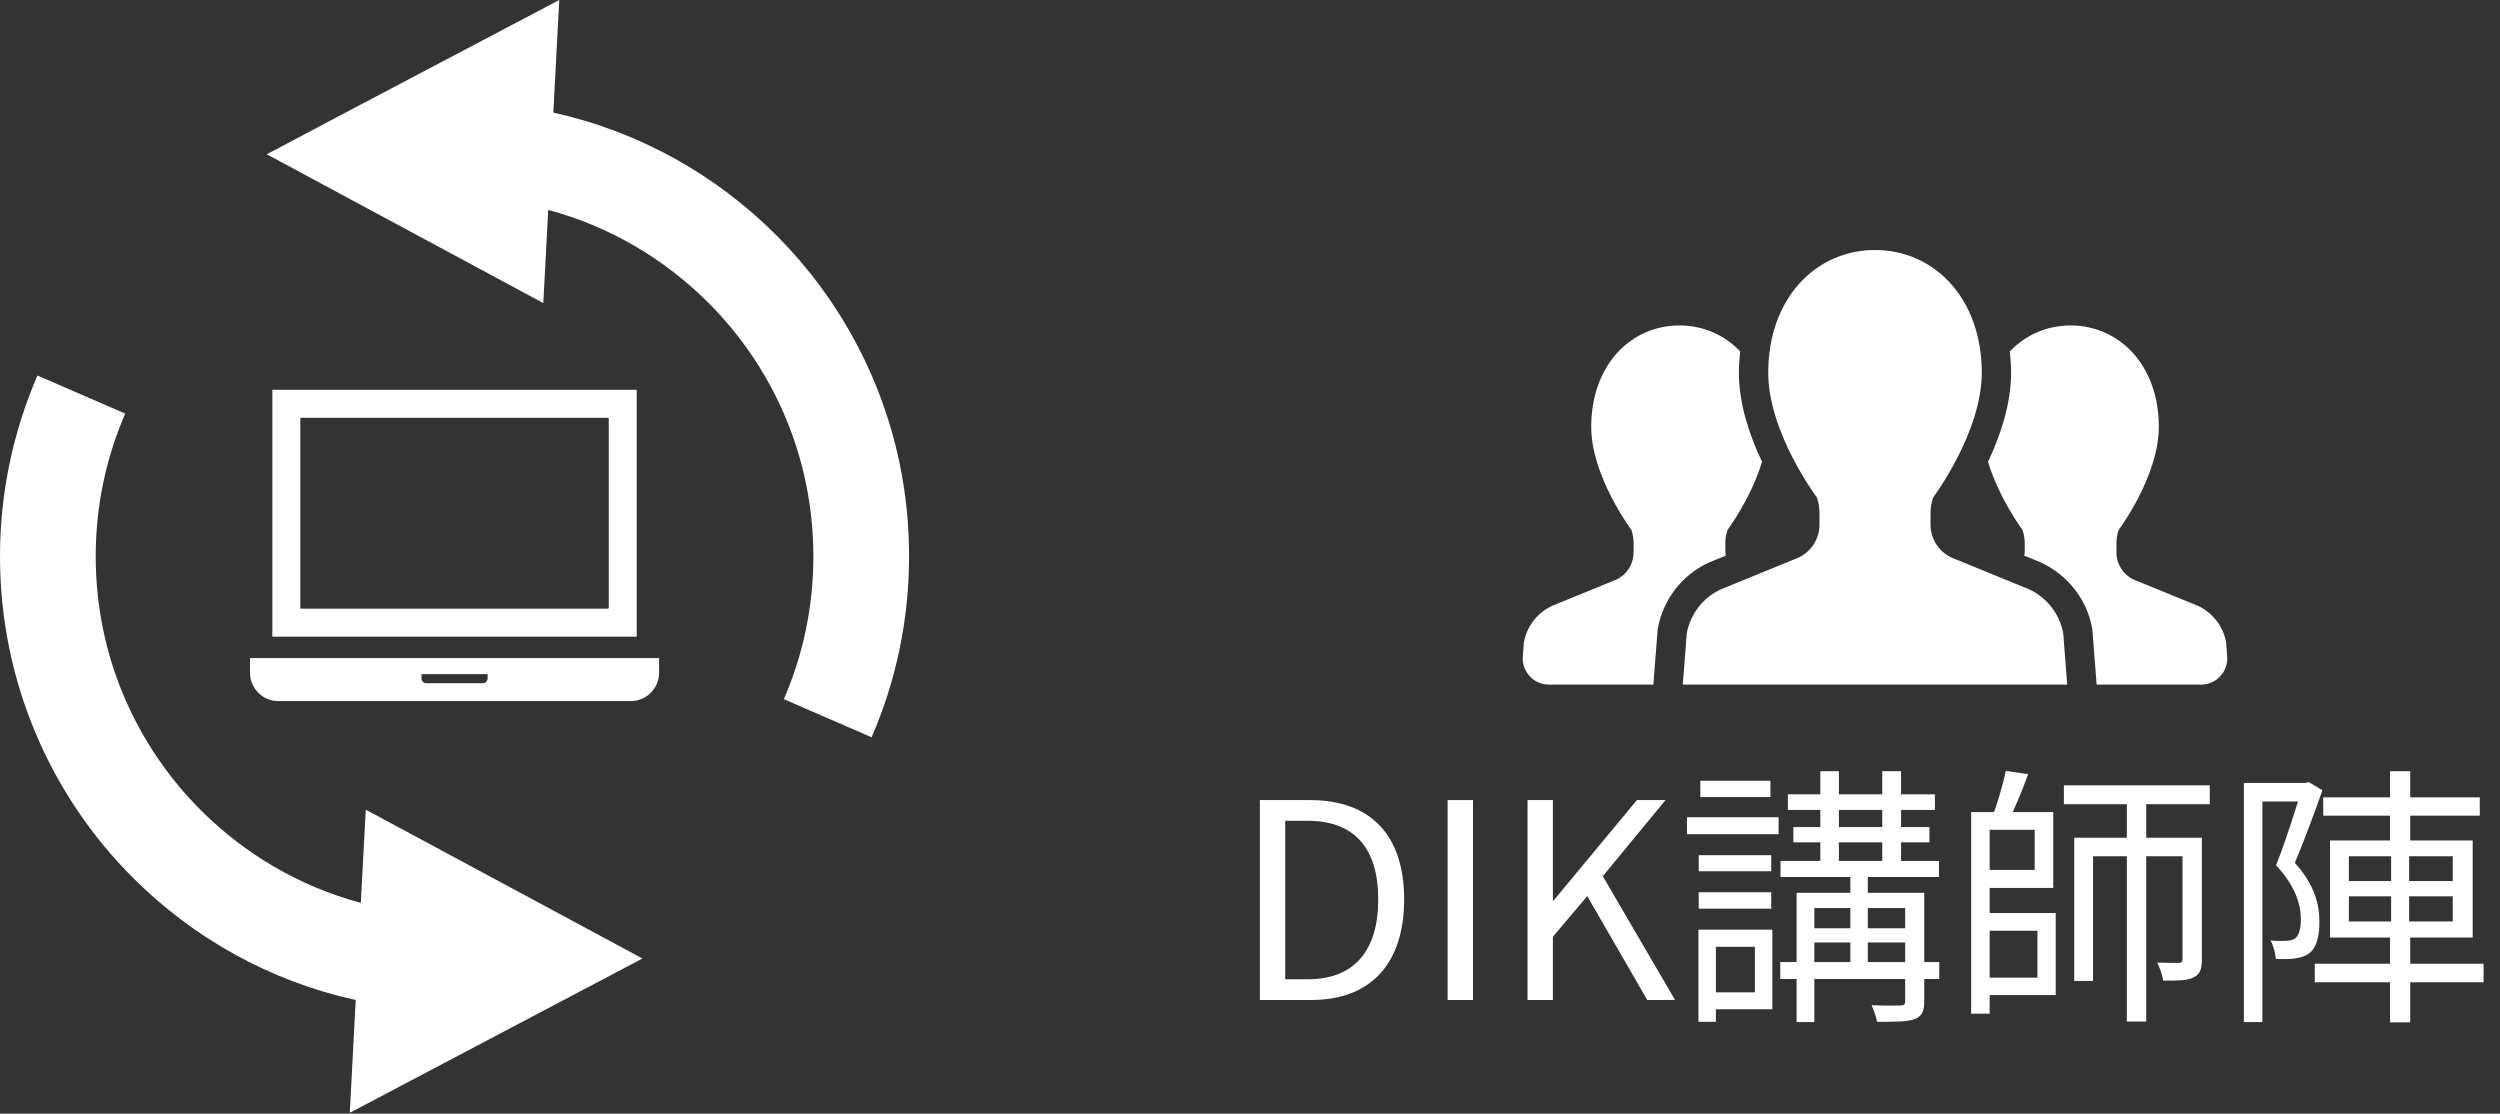
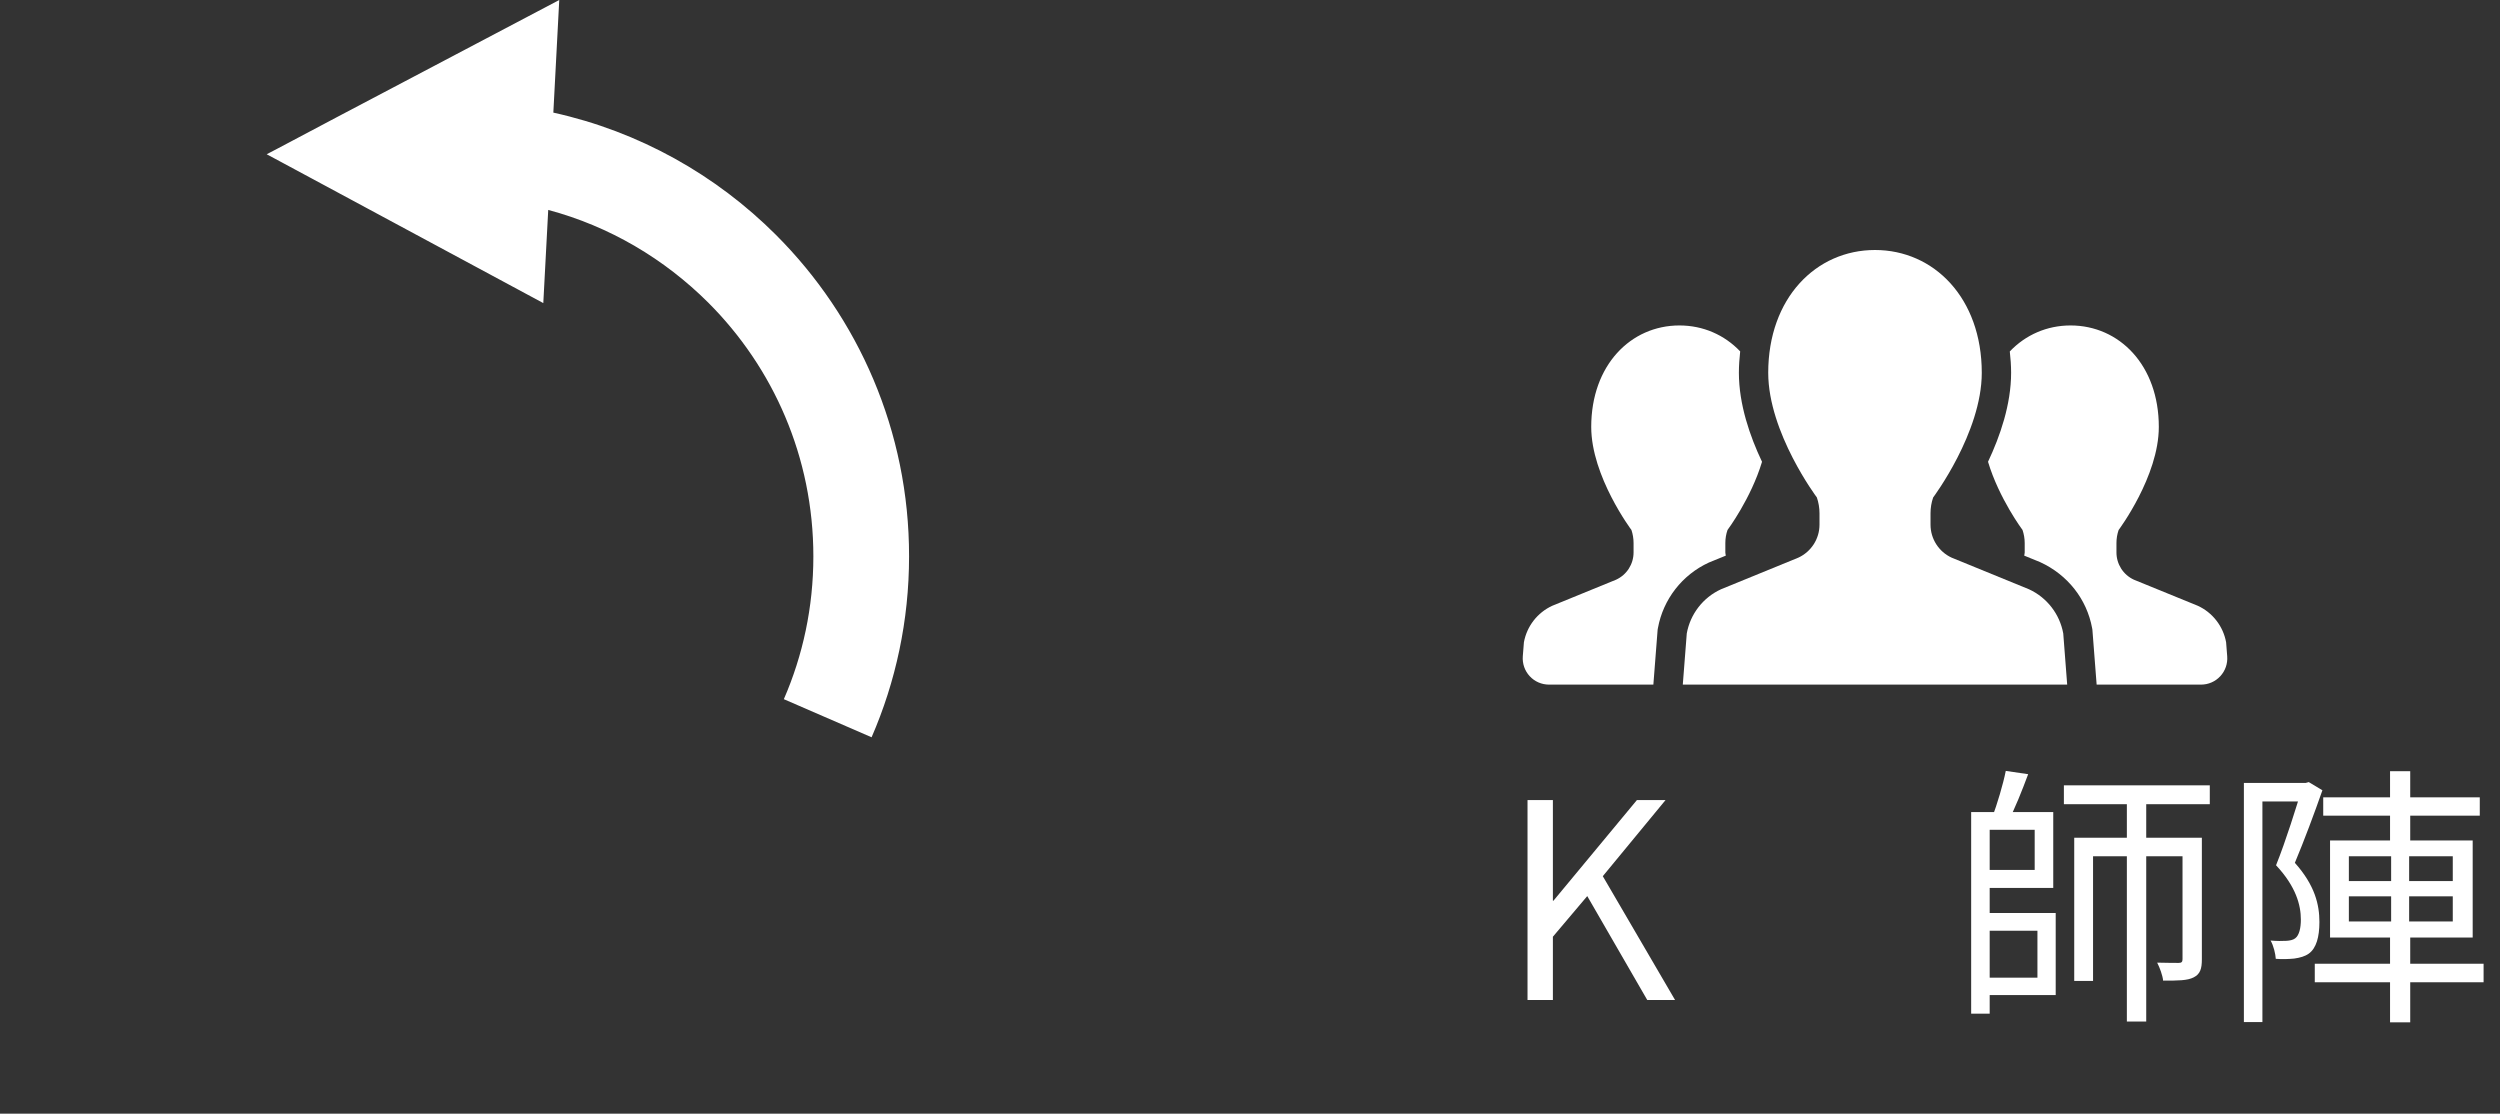
<svg xmlns="http://www.w3.org/2000/svg" width="110" height="49" viewBox="0 0 110 49" fill="none">
  <rect x="0" y="0" width="110" height="49" fill="#333333" stroke="none" />
  <path d="M34.145 10.338C31.507 7.699 28.13 5.79 24.347 4.955L24.607 0L14.83 5.151L12.219 6.534L11.734 6.787L12.507 7.202L16.156 9.166L23.905 13.336L24.122 9.237C26.826 9.959 29.233 11.392 31.163 13.315C34.026 16.178 35.788 20.116 35.788 24.482C35.788 26.72 35.325 28.841 34.489 30.764L38.35 32.44C39.409 30.005 39.999 27.311 39.999 24.482C40.006 18.964 37.761 13.953 34.145 10.338Z" fill="white" />
-   <path d="M23.849 39.797L16.094 35.626L15.876 39.726C13.174 39.003 10.759 37.571 8.836 35.649C5.973 32.784 4.211 28.847 4.211 24.482C4.211 22.242 4.674 20.129 5.509 18.199L1.649 16.523C0.59 18.964 0 21.66 0 24.482C0 29.998 2.238 35.017 5.854 38.625C8.492 41.264 11.869 43.172 15.651 44L15.391 48.963L25.162 43.811L27.787 42.428L28.265 42.176L27.5 41.761L23.849 39.797Z" fill="white" />
  <g clip-path="url(#clip0_968_374)">
-     <path d="M11.984 17.152H28.016V28.012H11.984V17.152ZM26.786 26.746V18.418C26.786 18.398 26.77 18.382 26.75 18.382H13.25C13.23 18.382 13.214 18.398 13.214 18.418V26.746C13.214 26.766 13.23 26.782 13.25 26.782H26.75C26.77 26.782 26.786 26.766 26.786 26.746Z" fill="white" />
    <path d="M29 28.954V29.6C29 30.288 28.441 30.848 27.753 30.848H12.247C11.559 30.848 11 30.288 11 29.6V28.954H29ZM21.454 29.855V29.663H18.546V29.855C18.546 29.968 18.638 30.06 18.752 30.06H21.248C21.362 30.061 21.454 29.968 21.454 29.855Z" fill="white" />
  </g>
  <path d="M75.935 24.448C75.93 24.4 75.915 24.355 75.915 24.307V23.894C75.915 23.697 75.947 23.503 76.011 23.319C76.011 23.319 77.042 21.939 77.529 20.319C76.995 19.193 76.511 17.792 76.511 16.403C76.511 16.08 76.535 15.768 76.568 15.461C75.873 14.732 74.933 14.32 73.895 14.32C71.752 14.32 70.014 16.068 70.014 18.785C70.014 20.959 71.783 23.319 71.783 23.319C71.845 23.503 71.877 23.697 71.877 23.894V24.307C71.877 24.823 71.577 25.292 71.107 25.507L68.299 26.654C67.646 26.955 67.181 27.555 67.052 28.261L67.003 28.878C66.979 29.2 67.088 29.517 67.308 29.753C67.526 29.99 67.834 30.123 68.157 30.123H72.748L72.936 27.704L72.948 27.639C73.178 26.37 74.016 25.292 75.188 24.753L75.935 24.448Z" fill="white" />
  <path d="M97.949 28.261C97.82 27.555 97.356 26.955 96.703 26.654L93.892 25.507C93.423 25.292 93.124 24.823 93.124 24.307V23.894C93.124 23.697 93.156 23.503 93.22 23.319C93.22 23.319 94.988 20.959 94.988 18.785C94.988 16.068 93.25 14.32 91.104 14.32C90.068 14.32 89.128 14.732 88.431 15.463C88.465 15.769 88.489 16.08 88.489 16.403C88.489 17.791 88.005 19.192 87.473 20.318C87.959 21.938 88.991 23.319 88.991 23.319C89.053 23.503 89.087 23.697 89.087 23.894V24.307C89.087 24.355 89.07 24.4 89.066 24.448L89.762 24.732C90.982 25.29 91.821 26.369 92.053 27.637L92.065 27.703L92.252 30.123H96.845C97.168 30.123 97.475 29.99 97.693 29.753C97.912 29.517 98.022 29.2 97.997 28.878L97.949 28.261Z" fill="white" />
  <path d="M89.273 25.927L85.873 24.537C85.305 24.276 84.943 23.708 84.943 23.086V22.584C84.943 22.348 84.981 22.112 85.059 21.888C85.059 21.888 87.198 19.035 87.198 16.403C87.198 13.114 85.095 11 82.5 11C79.906 11 77.802 13.114 77.802 16.403C77.802 19.035 79.942 21.888 79.942 21.888C80.018 22.112 80.058 22.348 80.058 22.584V23.086C80.058 23.708 79.693 24.276 79.126 24.537L75.726 25.927C74.936 26.289 74.373 27.015 74.218 27.871L74.043 30.123H82.5H90.956L90.783 27.871C90.626 27.015 90.063 26.289 89.273 25.927Z" fill="white" />
  <path d="M102.222 35.084H109.11V35.888H102.222V35.084ZM101.85 42.404H109.278V43.22H101.85V42.404ZM105.162 33.932H106.05V37.448H105.162V33.932ZM103.35 39.44V40.544H107.922V39.44H103.35ZM103.35 37.676V38.768H107.922V37.676H103.35ZM102.522 36.98H108.798V41.252H102.522V36.98ZM98.731 34.448H101.562V35.264H99.546V44.972H98.731V34.448ZM101.286 34.448H101.454L101.586 34.412L102.186 34.772C101.838 35.768 101.382 36.992 100.974 37.964C101.862 38.96 102.054 39.812 102.054 40.568C102.054 41.216 101.922 41.72 101.586 41.96C101.418 42.08 101.202 42.14 100.95 42.176C100.71 42.2 100.41 42.212 100.134 42.188C100.122 41.972 100.038 41.612 99.906 41.384C100.182 41.408 100.41 41.408 100.614 41.396C100.758 41.384 100.89 41.36 100.986 41.288C101.166 41.156 101.238 40.832 101.238 40.46C101.238 39.824 101.022 39.008 100.146 38.072C100.59 36.968 101.034 35.516 101.286 34.7V34.448ZM105.21 37.304H106.002V40.916H106.05V44.984H105.162V40.916H105.21V37.304Z" fill="white" />
  <path d="M87.091 35.732H90.343V39.068H87.091V38.276H89.526V36.512H87.091V35.732ZM87.103 40.172H90.451V43.784H87.103V43.016H89.647V40.952H87.103V40.172ZM86.731 35.732H87.546V44.6H86.731V35.732ZM90.811 34.556H97.231V35.384H90.811V34.556ZM88.254 33.92L89.239 34.064C88.975 34.772 88.65 35.6 88.362 36.128L87.654 35.972C87.871 35.396 88.135 34.52 88.254 33.92ZM93.582 34.904H94.434V44.948H93.582V34.904ZM91.266 36.86H96.463V37.676H92.094V43.16H91.266V36.86ZM96.031 36.86H96.882V42.212C96.882 42.62 96.811 42.86 96.522 43.004C96.246 43.148 95.826 43.148 95.178 43.148C95.154 42.92 95.034 42.584 94.915 42.356C95.371 42.368 95.754 42.368 95.862 42.368C95.995 42.368 96.031 42.32 96.031 42.2V36.86Z" fill="white" />
-   <path d="M78.667 34.952H85.135V35.636H78.667V34.952ZM78.343 37.88H85.315V38.588H78.343V37.88ZM78.331 42.332H85.327V43.076H78.331V42.332ZM79.471 40.844H84.331V41.468H79.471V40.844ZM78.907 36.392H84.895V37.064H78.907V36.392ZM80.095 33.932H80.911V38.192H80.095V33.932ZM82.819 33.932H83.647V38.192H82.819V33.932ZM81.415 38.204H82.183V42.752H81.415V38.204ZM83.827 39.284H84.667V44.06C84.667 44.492 84.571 44.708 84.247 44.84C83.923 44.96 83.383 44.96 82.591 44.96C82.555 44.744 82.447 44.444 82.351 44.228C82.927 44.252 83.467 44.252 83.623 44.24C83.791 44.228 83.827 44.192 83.827 44.048V39.284ZM79.051 39.284H84.151V39.956H79.831V44.972H79.051V39.284ZM74.743 37.628H77.935V38.336H74.743V37.628ZM74.815 34.352H77.899V35.072H74.815V34.352ZM74.743 39.26H77.935V39.98H74.743V39.26ZM74.227 35.96H78.259V36.704H74.227V35.96ZM75.175 40.904H77.983V44.408H75.175V43.664H77.215V41.66H75.175V40.904ZM74.731 40.904H75.499V44.96H74.731V40.904Z" fill="white" />
  <path d="M67.211 44V35.204H68.327V39.632H68.351L72.023 35.204H73.283L70.523 38.552L73.703 44H72.479L69.839 39.428L68.327 41.216V44H67.211Z" fill="white" />
-   <path d="M63.695 44V35.204H64.811V44H63.695Z" fill="white" />
-   <path d="M55.434 44V35.204H57.63C60.342 35.204 61.782 36.776 61.782 39.572C61.782 42.368 60.342 44 57.69 44H55.434ZM56.55 43.088H57.546C59.61 43.088 60.642 41.804 60.642 39.572C60.642 37.34 59.61 36.116 57.546 36.116H56.55V43.088Z" fill="white" />
+   <path d="M63.695 44V35.204H64.811H63.695Z" fill="white" />
  <defs>
    <clipPath id="clip0_968_374">
-       <rect width="18" height="18" fill="white" transform="matrix(-1 0 0 1 29 15)" />
-     </clipPath>
+       </clipPath>
  </defs>
</svg>